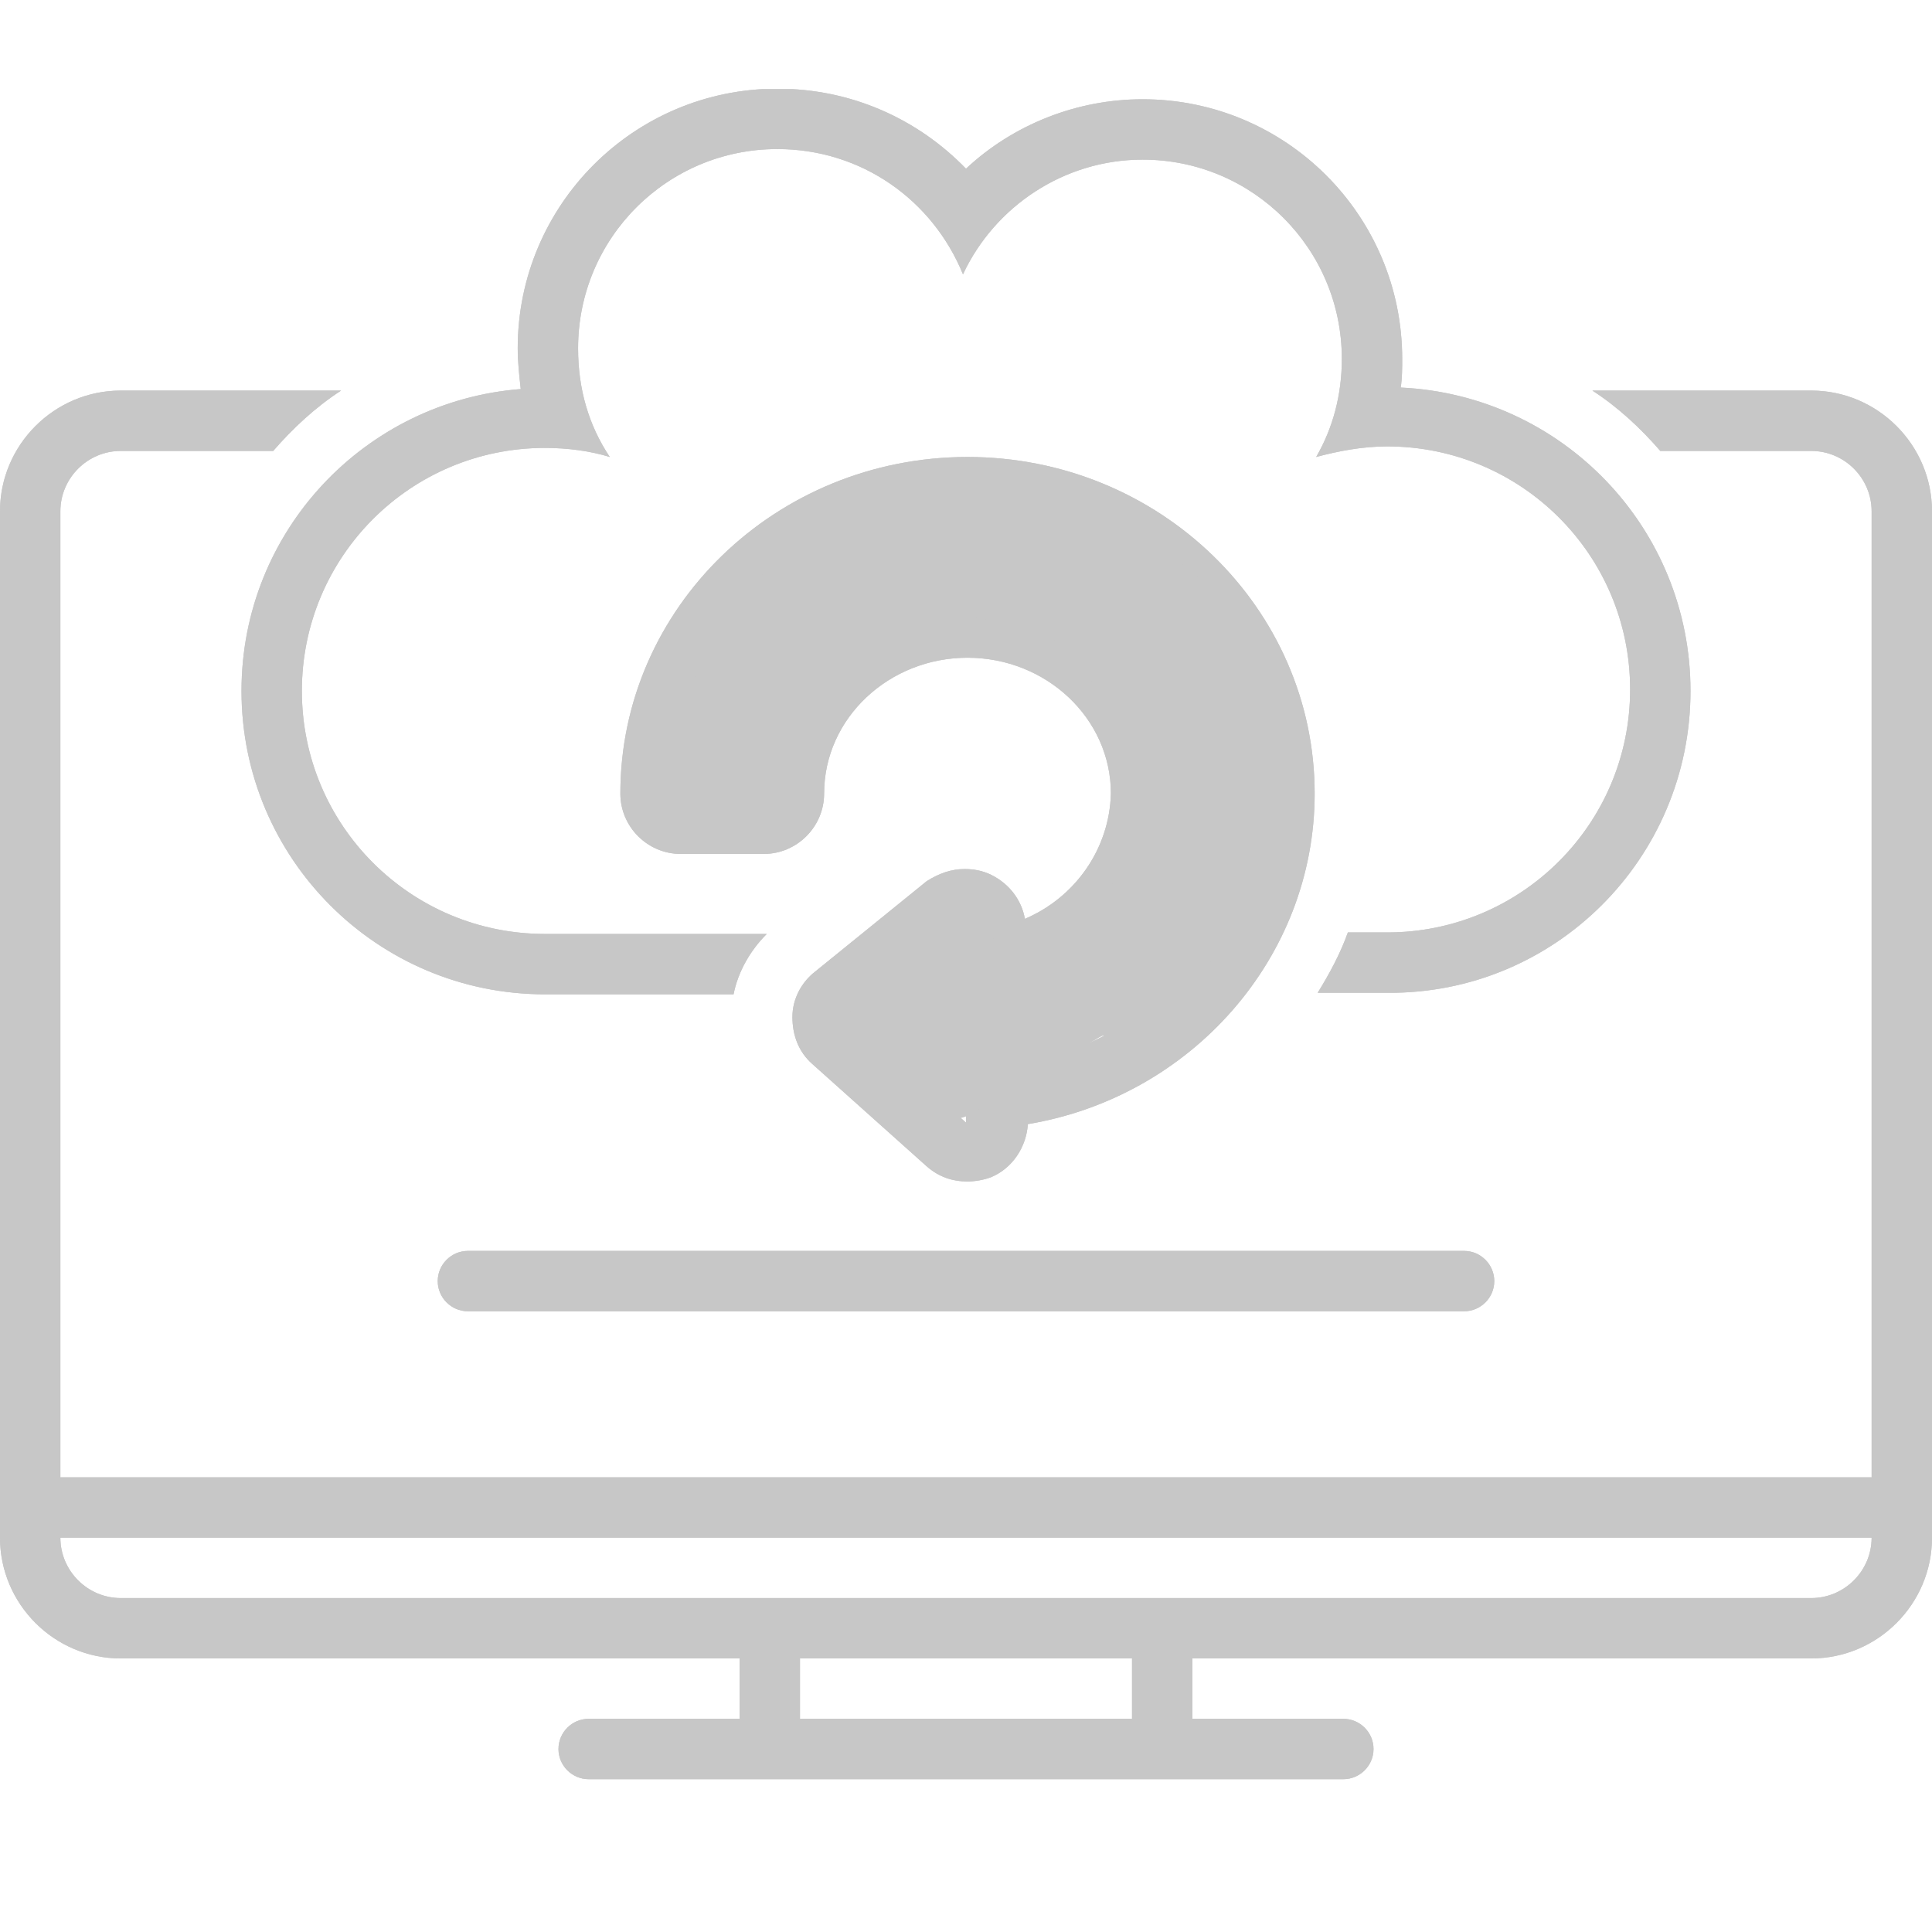
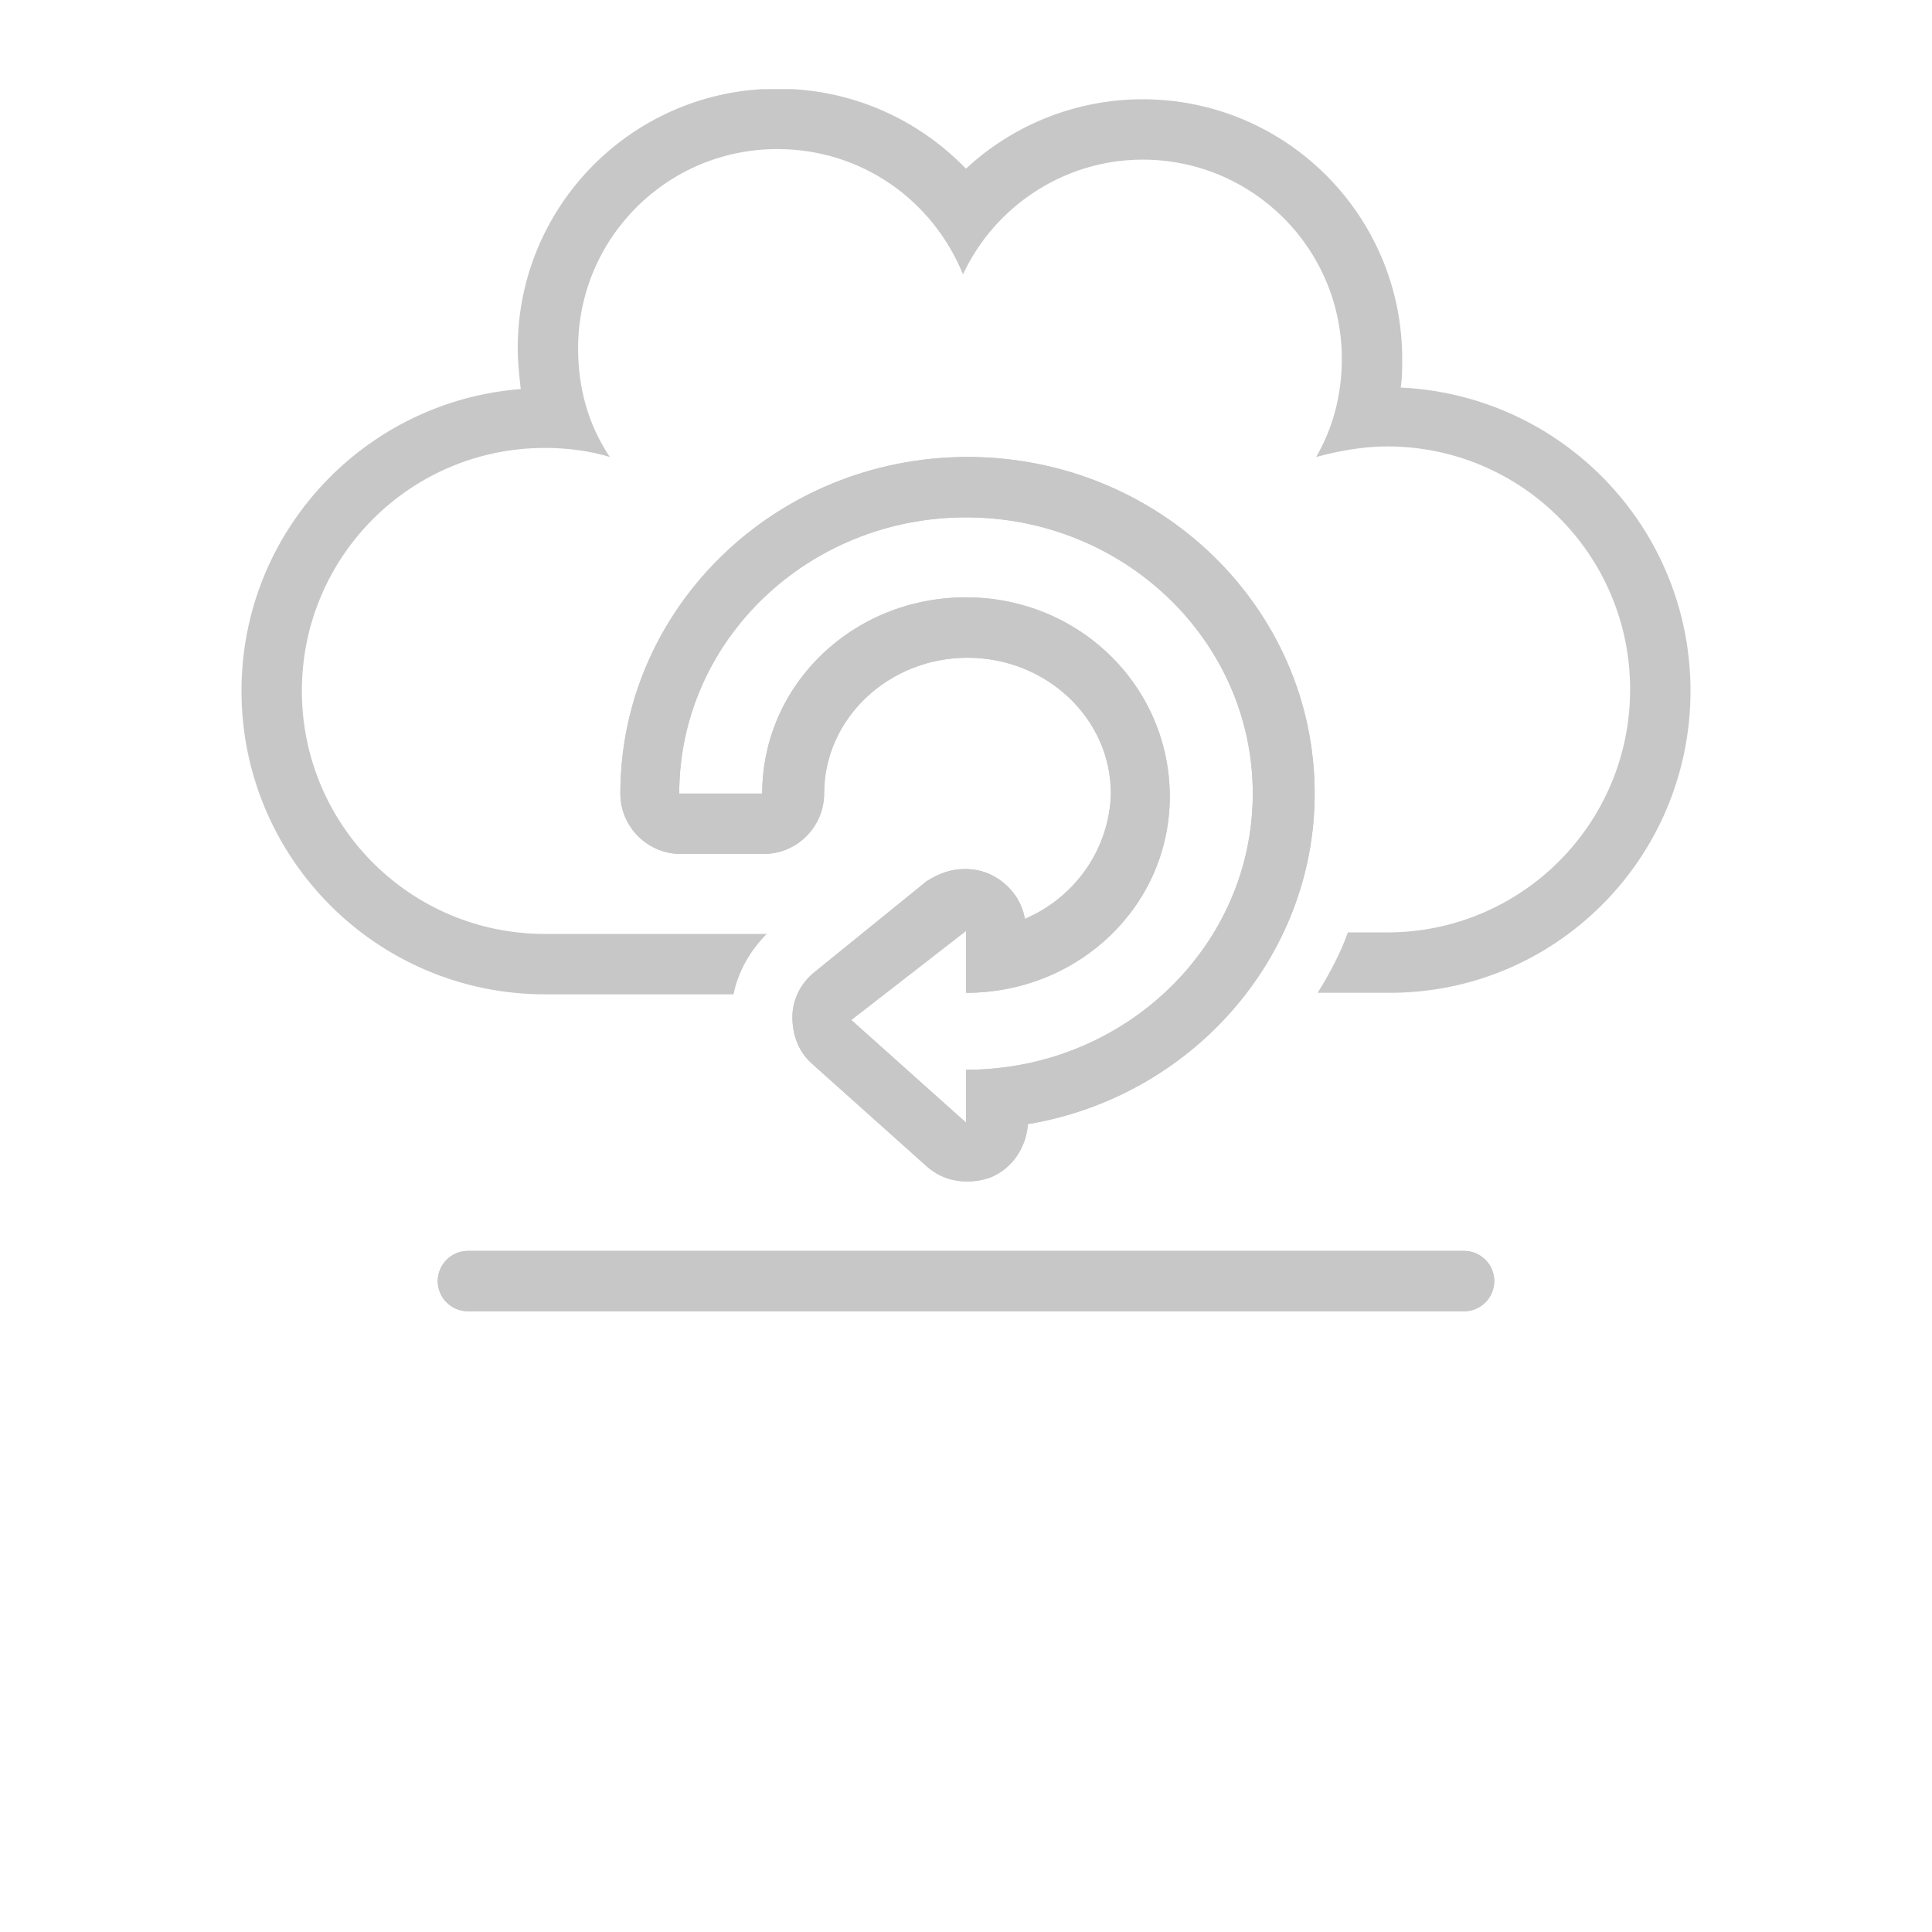
<svg xmlns="http://www.w3.org/2000/svg" width="1080" zoomAndPan="magnify" viewBox="0 0 810 810" height="1080" preserveAspectRatio="xMidYMid meet" version="1.0">
  <defs>
    <clipPath id="f9f8aa5d85">
      <path d="M 0 163 L 810 163 L 810 745.934 L 0 745.934 Z M 0 163 " clip-rule="nonzero" />
    </clipPath>
    <clipPath id="56aa32b54e">
      <path d="M 101 37.367 L 709 37.367 L 709 417 L 101 417 Z M 101 37.367 " clip-rule="nonzero" />
    </clipPath>
    <clipPath id="68c76f8840">
      <path d="M 0 163 L 810 163 L 810 745.934 L 0 745.934 Z M 0 163 " clip-rule="nonzero" />
    </clipPath>
    <clipPath id="57c283f673">
      <path d="M 101 37.367 L 709 37.367 L 709 417 L 101 417 Z M 101 37.367 " clip-rule="nonzero" />
    </clipPath>
    <clipPath id="264f72217f">
      <path d="M 279.969 205 L 530.73 205 L 530.73 470 L 279.969 470 Z M 279.969 205 " clip-rule="nonzero" />
    </clipPath>
    <clipPath id="f1f7ab196b">
-       <path d="M 279.977 326.926 C 284.324 305.699 289.949 298.648 290.324 295.949 C 290.477 295.051 289.949 294.977 289.949 294.074 C 289.949 291.375 291.449 283.574 293.25 278.551 C 295.125 273.449 298.352 268.727 300.898 263.773 C 303.523 258.676 305.176 252.523 308.926 248.398 C 312.75 244.273 322.051 239.324 323.699 239.023 C 324 238.949 324.148 239.25 324.301 239.176 C 324.449 239.023 324.449 238.352 324.449 238.352 C 324.449 238.273 324.898 237.227 325.125 236.699 C 325.426 236.102 325.875 235.051 325.875 235.051 C 325.875 234.977 326.625 234.074 327 233.551 C 327.301 233.102 328.051 232.125 328.051 232.125 C 328.051 232.125 329.023 231.375 329.477 231 C 329.926 230.625 330.824 229.875 330.898 229.875 C 330.898 229.875 341.852 222.676 347.023 219.602 C 351.602 216.977 355.352 214.273 360.227 212.477 C 365.551 210.523 371.773 209.625 377.773 208.574 C 384.074 207.602 390.824 206.926 397.125 206.398 C 403.051 205.949 408.375 205.352 414.375 205.5 C 420.898 205.648 428.324 206.102 434.699 207.602 C 440.773 209.102 446.324 212.102 451.875 214.352 C 457.352 216.602 462.676 218.773 467.852 221.023 C 472.801 223.199 477.676 225.148 482.398 227.852 C 487.199 230.551 492.148 233.699 496.426 237.074 C 500.398 240.301 504.676 243.074 507.227 247.574 C 510.148 252.676 512.324 265.727 511.875 266.699 C 511.801 266.773 511.574 266.699 511.574 266.773 C 511.574 267 512.398 267.523 513 267.977 C 513.824 268.648 515.398 269.699 516.227 270.375 C 516.824 270.824 517.125 271.199 517.574 271.574 C 518.023 272.023 518.852 272.773 518.926 272.852 C 518.926 272.852 519.523 273.824 519.898 274.352 C 520.199 274.801 520.875 275.852 520.875 275.852 C 520.875 275.852 521.25 276.977 521.477 277.574 C 521.699 278.102 522.074 279.227 522.074 279.227 C 522.074 279.301 522.148 280.426 522.227 281.023 C 522.301 281.625 522.375 282.824 522.375 282.824 C 522.375 282.898 522.227 284.023 522.148 284.625 C 522.074 285.227 521.852 286.426 521.852 286.426 C 521.852 286.426 521.398 287.551 521.176 288.074 C 520.949 288.676 520.426 289.352 520.5 289.727 C 520.574 290.102 521.398 290.477 521.398 290.477 C 521.398 290.551 522.074 291.449 522.449 291.977 C 522.75 292.5 523.5 293.398 523.5 293.477 C 523.5 293.477 523.875 294.602 524.102 295.125 C 524.324 295.727 524.773 296.773 524.773 296.852 C 524.773 296.852 524.852 297.898 525 298.273 C 525.074 298.574 525.301 298.727 525.449 298.949 C 525.75 299.324 526.574 300.375 526.574 300.375 C 526.574 300.449 526.574 300.375 526.574 300.449 C 526.574 300.449 527.023 301.5 527.25 302.102 C 527.477 302.625 528 303.75 528 303.75 C 528 303.75 528.148 304.949 528.227 305.551 C 528.375 306.148 528.523 307.273 528.523 307.273 C 528.523 307.352 528.449 308.477 528.375 309.074 C 528.375 309.676 528.301 310.426 528.227 310.949 C 528.227 311.25 528.227 311.324 528.148 311.699 C 527.926 312.602 526.949 314.324 526.727 316.352 C 526.199 319.648 526.875 330.074 526.949 330.148 C 526.949 330.227 527.551 331.199 527.852 331.727 C 528.148 332.25 528.824 333.227 528.824 333.227 C 528.824 333.301 529.199 334.426 529.352 334.949 C 529.5 335.551 529.875 336.676 529.875 336.676 C 529.875 336.75 529.949 337.875 530.023 338.477 C 530.023 339.148 530.102 340.273 530.102 340.352 C 530.102 340.352 529.875 341.477 529.801 342.074 C 529.727 342.676 529.5 343.875 529.5 343.875 C 529.5 343.875 528.977 345 528.75 345.523 C 528.523 346.051 528 347.176 528 347.176 C 528 347.176 527.25 348.148 526.875 348.602 C 526.5 349.051 525.824 350.023 525.75 350.023 C 525.75 350.023 525.148 350.324 525.074 350.625 C 525 350.926 525.449 351.523 525.676 352.051 C 525.898 352.574 526.352 353.699 526.352 353.699 C 526.352 353.699 526.5 354.898 526.574 355.5 C 526.648 356.102 526.875 357.227 526.875 357.301 C 526.875 357.301 526.727 358.5 526.648 359.102 C 526.574 359.699 526.5 360.824 526.5 360.898 C 526.5 360.898 526.125 362.023 525.898 362.551 C 525.676 363.148 525.301 364.273 525.301 364.273 C 525.301 364.273 524.625 365.25 524.324 365.773 C 523.949 366.301 523.801 366.602 523.273 367.273 C 522.148 369.074 517.875 375.074 517.125 376.352 C 516.977 376.727 516.977 376.727 516.824 377.023 C 516.523 378.148 516.227 382.648 515.926 383.773 C 515.852 384.227 515.699 384.301 515.625 384.602 C 515.398 385.051 515.25 385.727 515.102 386.324 C 514.949 386.926 514.648 388.051 514.648 388.051 C 514.648 388.125 514.051 389.102 513.824 389.699 C 513.523 390.227 512.926 391.199 512.926 391.273 C 512.926 391.273 512.102 392.176 511.727 392.551 C 511.273 393 510.523 393.898 510.449 393.898 C 510.449 393.898 509.477 394.574 508.949 394.949 C 508.5 395.25 507.449 395.926 507.449 395.926 C 507.449 395.926 506.852 396 506.773 396.148 C 506.625 396.449 506.926 397.051 507.074 397.5 C 507.227 398.023 507.523 399.227 507.523 399.227 C 507.523 399.227 507.602 400.426 507.602 401.023 C 507.602 401.625 507.602 402.824 507.602 402.824 C 507.602 402.898 507.375 404.023 507.227 404.625 C 507.074 405.227 506.852 406.352 506.852 406.352 C 506.773 406.426 506.25 407.477 506.023 408 C 505.727 408.523 505.199 409.574 505.199 409.574 C 505.199 409.648 504.375 410.551 504 411 C 503.625 411.449 502.875 412.352 502.875 412.352 C 502.801 412.352 501.824 413.023 501.375 413.398 C 500.852 413.773 499.949 414.449 499.875 414.449 C 499.875 414.449 498.75 414.898 498.227 415.125 C 497.699 415.352 496.574 415.801 496.574 415.801 C 496.5 415.801 495.301 415.949 494.773 416.023 C 494.324 416.102 493.574 416.25 493.574 416.25 C 493.574 416.25 493.199 416.25 492.977 416.324 C 492.523 416.477 491.699 417 491.25 417.375 C 490.875 417.676 490.648 417.977 490.273 418.352 C 489.898 418.727 489 419.551 489 419.625 C 488.926 419.625 476.023 429.074 475.949 429.148 C 475.949 429.227 475.051 429.977 474.602 430.352 C 474.148 430.801 473.324 431.625 473.25 431.625 C 473.25 431.625 472.199 432.148 471.676 432.449 C 471.148 432.75 470.102 433.352 470.102 433.352 C 470.102 433.352 468.898 433.648 468.375 433.801 C 467.773 433.949 466.648 434.25 466.574 434.25 C 466.574 434.25 465.375 434.25 464.773 434.25 C 464.176 434.25 462.977 434.324 462.977 434.324 C 462.977 434.324 462.75 434.176 462.523 434.176 C 461.176 434.398 453.523 439.574 450.449 441.227 C 448.5 442.125 445.727 443.25 445.727 443.25 C 445.648 443.25 444.523 443.625 443.926 443.773 C 443.398 443.926 442.273 444.227 442.199 444.227 C 442.199 444.301 441 444.227 440.625 444.301 C 440.398 444.375 440.398 444.523 440.176 444.676 C 439.875 444.898 438.824 445.801 438.75 445.801 C 438.75 445.801 437.699 446.25 437.176 446.551 C 436.574 446.773 435.523 447.301 435.523 447.301 C 435.449 447.301 434.324 447.523 433.727 447.602 C 433.125 447.75 431.926 447.977 431.926 447.977 C 431.852 447.977 420.75 454.199 417.676 454.949 C 416.25 455.25 415.426 454.352 414.449 454.949 C 412.648 456.148 412.949 463.051 409.949 465.449 C 406.125 468.676 397.199 470.551 391.273 469.648 C 385.273 468.824 379.199 464.102 374.176 460.273 C 369.375 456.523 363.449 451.352 361.648 447.148 C 360.449 444.449 361.727 440.625 361.125 439.273 C 360.898 438.676 360.449 438.523 360.148 438.148 C 359.699 437.773 358.875 436.875 358.875 436.875 C 358.875 436.875 358.273 435.824 357.977 435.301 C 357.676 434.773 357.148 433.727 357.074 433.727 C 357.074 433.727 356.773 432.523 356.625 432 C 356.477 431.398 356.176 430.273 356.176 430.199 C 356.176 430.199 356.102 429 356.102 428.398 C 356.102 427.801 356.023 426.602 356.023 426.602 C 356.023 426.602 356.324 425.398 356.398 424.875 C 356.551 424.273 356.773 423.074 356.773 423.074 C 356.773 423.074 357.301 422.023 357.602 421.426 C 357.824 420.898 358.352 419.852 358.352 419.852 C 358.426 419.773 359.176 418.875 359.551 418.426 C 359.926 417.977 360.676 417.074 360.676 417.074 C 360.75 417 361.648 416.324 362.176 415.949 C 362.625 415.648 363.602 414.898 363.602 414.898 C 363.676 414.898 364.727 414.449 365.324 414.227 C 365.852 414 366.676 413.699 366.977 413.551 C 367.051 413.477 367.051 413.477 367.125 413.398 C 367.648 413.176 371.477 413.699 373.199 412.5 C 375.602 410.926 376.199 406.125 378.824 402.602 C 382.426 397.875 388.273 389.398 393.824 387.449 C 398.625 385.727 404.625 387.301 409.273 389.25 C 414.148 391.199 420.977 396.375 422.398 399.449 C 423.074 401.102 421.352 403.5 422.023 404.102 C 422.852 404.773 425.398 403.426 427.648 402.523 C 431.477 401.102 438.074 398.625 442.426 395.324 C 446.773 391.949 449.699 386.699 453.676 382.426 C 457.949 378 463.875 374.25 467.324 369.227 C 470.625 364.352 473.25 355.574 474.227 352.801 C 474.523 351.898 474.449 351.898 474.676 351 C 475.199 348.074 476.176 338.477 476.699 333.227 C 477.227 328.949 477.898 325.574 477.977 321.75 C 478.051 317.926 477.676 313.352 477.227 310.426 C 476.926 308.551 477 307.352 475.949 305.926 C 474.301 303.75 469.352 303.074 466.426 300 C 462.375 295.574 455.625 283.273 456.074 280.125 C 456.227 279 457.875 278.398 457.949 278.102 C 457.949 277.949 457.875 277.949 457.801 277.801 C 457.727 277.574 457.574 277.051 457.273 276.676 C 456.75 276.074 455.773 275.773 454.5 275.102 C 451.648 273.523 445.727 269.852 440.25 267.602 C 433.5 264.898 422.551 262.199 416.773 260.625 C 413.551 259.727 410.926 258.977 409.051 258.676 C 407.926 258.602 407.324 258.676 406.352 258.676 C 405.148 258.75 403.875 258.602 402.148 258.898 C 399.148 259.352 393 261.227 390.227 261.977 C 388.727 262.352 387.898 262.648 386.773 262.949 C 385.875 263.176 384.898 263.324 384.074 263.551 C 383.398 263.699 382.949 263.852 382.352 264 C 381.75 264.148 380.625 264.449 380.625 264.449 C 380.551 264.523 379.352 264.523 378.75 264.523 C 378.227 264.523 377.926 264.375 377.176 264.602 C 375.074 265.051 369.449 267.676 365.773 270.227 C 361.648 273.074 357.523 277.125 353.926 281.25 C 350.102 285.602 347.023 291.148 343.727 295.875 C 340.574 300.301 335.699 306.523 334.574 308.625 C 334.199 309.301 334.273 309.602 334.051 309.977 C 333.898 310.199 333.676 310.352 333.523 310.574 C 333.375 310.801 333.375 311.102 333.148 311.324 C 332.926 311.699 332.398 312.074 332.023 312.449 C 331.648 312.824 331.352 313.426 330.977 313.727 C 330.75 313.949 330.523 313.949 330.301 314.176 C 330.074 314.324 329.926 314.551 329.699 314.699 C 329.398 314.926 328.727 314.852 328.574 315.227 C 328.199 316.273 331.727 319.727 331.648 322.648 C 331.648 327.148 328.273 336.375 324.227 339.602 C 320.625 342.449 314.477 341.773 309.449 342.301 C 304.273 342.898 298.199 345 293.551 342.977 C 288.227 340.648 279.977 326.926 279.977 326.926 M 471.523 238.648 C 471.75 238.949 471.75 238.949 471.75 238.949 C 471.75 238.949 471.523 238.648 471.523 238.648 M 492.977 416.324 C 493.574 416.25 493.574 416.25 493.574 416.25 C 493.574 416.25 492.977 416.324 492.977 416.324 " clip-rule="nonzero" />
-     </clipPath>
+       </clipPath>
  </defs>
  <g clip-path="url(#f9f8aa5d85)">
-     <path fill="#c7c7c7" d="M 759.375 163.746 L 667.617 163.746 C 678.375 170.707 687.867 179.566 696.094 189.059 L 759.375 189.059 C 773.297 189.059 784.688 200.449 784.688 214.371 L 784.688 619.371 L 25.312 619.371 L 25.312 214.371 C 25.312 200.449 36.703 189.059 50.625 189.059 L 114.539 189.059 C 122.766 179.566 132.258 170.707 143.016 163.746 L 50.625 163.746 C 22.781 163.746 0 186.527 0 214.371 L 0 644.684 C 0 672.527 22.781 695.309 50.625 695.309 L 310.078 695.309 L 310.078 720.621 L 246.797 720.621 C 239.836 720.621 234.141 726.316 234.141 733.277 C 234.141 740.238 239.836 745.934 246.797 745.934 L 563.203 745.934 C 570.164 745.934 575.859 740.238 575.859 733.277 C 575.859 726.316 570.164 720.621 563.203 720.621 L 499.922 720.621 L 499.922 695.309 L 759.375 695.309 C 787.219 695.309 810 672.527 810 644.684 L 810 214.371 C 810 186.527 787.219 163.746 759.375 163.746 Z M 474.609 720.621 L 335.391 720.621 L 335.391 695.309 L 474.609 695.309 Z M 759.375 669.996 L 50.625 669.996 C 36.703 669.996 25.312 658.605 25.312 644.684 L 784.688 644.684 C 784.688 658.605 773.297 669.996 759.375 669.996 Z M 759.375 669.996 " fill-opacity="1" fill-rule="nonzero" />
-   </g>
+     </g>
  <g clip-path="url(#56aa32b54e)">
-     <path fill="#c7c7c7" d="M 101.25 289.676 C 101.25 359.918 158.203 416.871 228.445 416.871 L 307.547 416.871 C 309.445 407.379 314.508 398.52 321.469 391.559 L 228.445 391.559 C 172.125 391.559 126.562 345.996 126.562 289.676 C 126.562 233.355 172.125 187.793 228.445 187.793 C 237.938 187.793 247.43 189.059 255.656 191.59 C 246.797 178.301 242.367 163.113 242.367 146.027 C 242.367 99.832 279.703 62.496 325.898 62.496 C 361.336 62.496 391.078 84.012 403.734 115.02 C 417.023 86.543 446.133 66.926 479.039 66.926 C 525.234 66.926 562.57 104.262 562.57 150.457 C 562.57 165.645 558.773 179.566 551.812 191.59 C 561.305 189.059 571.43 187.16 581.555 187.16 C 637.875 187.16 683.438 232.723 683.438 289.043 C 683.438 345.363 637.875 390.926 581.555 390.926 L 565.102 390.926 C 561.938 399.785 557.508 408.012 552.445 416.238 L 581.555 416.238 C 651.797 416.871 708.75 359.918 708.75 289.676 C 708.75 221.332 654.961 165.645 587.25 162.48 C 587.883 158.684 587.883 154.254 587.883 150.457 C 587.883 90.34 539.156 41.613 479.039 41.613 C 451.195 41.613 424.617 52.371 405 70.723 C 384.75 49.84 356.906 37.184 325.898 37.184 C 265.781 37.184 217.055 85.91 217.055 146.027 C 217.055 151.723 217.688 157.418 218.32 163.113 C 153.141 168.176 101.25 222.598 101.25 289.676 Z M 101.25 289.676 " fill-opacity="1" fill-rule="nonzero" />
-   </g>
+     </g>
  <path fill="#c7c7c7" d="M 429.68 385.23 C 428.414 377.637 423.352 370.676 415.758 366.879 C 411.961 364.98 408.164 364.348 404.367 364.348 C 398.672 364.348 393.609 366.246 388.547 369.41 L 341.719 407.379 C 336.023 411.809 332.227 418.77 332.227 426.363 C 332.227 433.957 334.758 440.918 340.453 445.98 L 388.547 489.012 C 393.609 493.441 399.305 495.34 405.633 495.34 C 408.797 495.34 412.594 494.707 415.758 493.441 C 424.617 489.645 430.312 480.785 430.945 471.293 C 499.289 459.902 551.18 401.684 551.18 332.707 C 551.18 254.871 486 191.59 405.633 191.59 C 325.266 191.59 260.086 254.871 260.086 332.707 C 260.086 346.629 271.477 358.02 285.398 358.02 L 320.203 358.02 C 334.125 358.02 345.516 346.629 345.516 332.707 C 345.516 301.066 372.727 275.754 405.633 275.754 C 438.539 275.754 465.75 301.066 465.75 332.707 C 465.117 356.121 450.562 376.371 429.68 385.23 Z M 405 250.441 C 357.539 250.441 319.57 287.145 319.57 332.707 L 284.766 332.707 C 284.766 268.793 338.555 216.902 405 216.902 C 471.445 216.902 525.234 268.793 525.234 332.707 C 525.234 396.621 471.445 448.512 405 448.512 L 405 470.66 L 356.906 427.629 L 405 390.293 L 405 416.238 C 452.461 416.238 490.43 379.535 490.43 333.973 C 490.43 287.777 452.461 250.441 405 250.441 Z M 405 250.441 " fill-opacity="1" fill-rule="nonzero" />
  <path fill="#c7c7c7" d="M 183.516 537.105 C 183.516 544.066 189.211 549.762 196.172 549.762 L 613.828 549.762 C 620.789 549.762 626.484 544.066 626.484 537.105 C 626.484 530.145 620.789 524.449 613.828 524.449 L 196.172 524.449 C 189.211 524.449 183.516 530.145 183.516 537.105 Z M 183.516 537.105 " fill-opacity="1" fill-rule="nonzero" />
  <g clip-path="url(#68c76f8840)">
-     <path fill="#c7c7c7" d="M 759.375 163.746 L 667.617 163.746 C 678.375 170.707 687.867 179.566 696.094 189.059 L 759.375 189.059 C 773.297 189.059 784.688 200.449 784.688 214.371 L 784.688 619.371 L 25.312 619.371 L 25.312 214.371 C 25.312 200.449 36.703 189.059 50.625 189.059 L 114.539 189.059 C 122.766 179.566 132.258 170.707 143.016 163.746 L 50.625 163.746 C 22.781 163.746 0 186.527 0 214.371 L 0 644.684 C 0 672.527 22.781 695.309 50.625 695.309 L 310.078 695.309 L 310.078 720.621 L 246.797 720.621 C 239.836 720.621 234.141 726.316 234.141 733.277 C 234.141 740.238 239.836 745.934 246.797 745.934 L 563.203 745.934 C 570.164 745.934 575.859 740.238 575.859 733.277 C 575.859 726.316 570.164 720.621 563.203 720.621 L 499.922 720.621 L 499.922 695.309 L 759.375 695.309 C 787.219 695.309 810 672.527 810 644.684 L 810 214.371 C 810 186.527 787.219 163.746 759.375 163.746 Z M 474.609 720.621 L 335.391 720.621 L 335.391 695.309 L 474.609 695.309 Z M 759.375 669.996 L 50.625 669.996 C 36.703 669.996 25.312 658.605 25.312 644.684 L 784.688 644.684 C 784.688 658.605 773.297 669.996 759.375 669.996 Z M 759.375 669.996 " fill-opacity="1" fill-rule="nonzero" />
-   </g>
+     </g>
  <g clip-path="url(#57c283f673)">
    <path fill="#c7c7c7" d="M 101.25 289.676 C 101.25 359.918 158.203 416.871 228.445 416.871 L 307.547 416.871 C 309.445 407.379 314.508 398.52 321.469 391.559 L 228.445 391.559 C 172.125 391.559 126.562 345.996 126.562 289.676 C 126.562 233.355 172.125 187.793 228.445 187.793 C 237.938 187.793 247.43 189.059 255.656 191.59 C 246.797 178.301 242.367 163.113 242.367 146.027 C 242.367 99.832 279.703 62.496 325.898 62.496 C 361.336 62.496 391.078 84.012 403.734 115.02 C 417.023 86.543 446.133 66.926 479.039 66.926 C 525.234 66.926 562.57 104.262 562.57 150.457 C 562.57 165.645 558.773 179.566 551.812 191.59 C 561.305 189.059 571.43 187.16 581.555 187.16 C 637.875 187.16 683.438 232.723 683.438 289.043 C 683.438 345.363 637.875 390.926 581.555 390.926 L 565.102 390.926 C 561.938 399.785 557.508 408.012 552.445 416.238 L 581.555 416.238 C 651.797 416.871 708.75 359.918 708.75 289.676 C 708.75 221.332 654.961 165.645 587.25 162.48 C 587.883 158.684 587.883 154.254 587.883 150.457 C 587.883 90.34 539.156 41.613 479.039 41.613 C 451.195 41.613 424.617 52.371 405 70.723 C 384.75 49.84 356.906 37.184 325.898 37.184 C 265.781 37.184 217.055 85.91 217.055 146.027 C 217.055 151.723 217.688 157.418 218.32 163.113 C 153.141 168.176 101.25 222.598 101.25 289.676 Z M 101.25 289.676 " fill-opacity="1" fill-rule="nonzero" />
  </g>
  <path fill="#c7c7c7" d="M 429.68 385.23 C 428.414 377.637 423.352 370.676 415.758 366.879 C 411.961 364.98 408.164 364.348 404.367 364.348 C 398.672 364.348 393.609 366.246 388.547 369.41 L 341.719 407.379 C 336.023 411.809 332.227 418.77 332.227 426.363 C 332.227 433.957 334.758 440.918 340.453 445.98 L 388.547 489.012 C 393.609 493.441 399.305 495.34 405.633 495.34 C 408.797 495.34 412.594 494.707 415.758 493.441 C 424.617 489.645 430.312 480.785 430.945 471.293 C 499.289 459.902 551.18 401.684 551.18 332.707 C 551.18 254.871 486 191.59 405.633 191.59 C 325.266 191.59 260.086 254.871 260.086 332.707 C 260.086 346.629 271.477 358.02 285.398 358.02 L 320.203 358.02 C 334.125 358.02 345.516 346.629 345.516 332.707 C 345.516 301.066 372.727 275.754 405.633 275.754 C 438.539 275.754 465.75 301.066 465.75 332.707 C 465.117 356.121 450.562 376.371 429.68 385.23 Z M 405 250.441 C 357.539 250.441 319.57 287.145 319.57 332.707 L 284.766 332.707 C 284.766 268.793 338.555 216.902 405 216.902 C 471.445 216.902 525.234 268.793 525.234 332.707 C 525.234 396.621 471.445 448.512 405 448.512 L 405 470.66 L 356.906 427.629 L 405 390.293 L 405 416.238 C 452.461 416.238 490.43 379.535 490.43 333.973 C 490.43 287.777 452.461 250.441 405 250.441 Z M 405 250.441 " fill-opacity="1" fill-rule="nonzero" />
  <path fill="#c7c7c7" d="M 183.516 537.105 C 183.516 544.066 189.211 549.762 196.172 549.762 L 613.828 549.762 C 620.789 549.762 626.484 544.066 626.484 537.105 C 626.484 530.145 620.789 524.449 613.828 524.449 L 196.172 524.449 C 189.211 524.449 183.516 530.145 183.516 537.105 Z M 183.516 537.105 " fill-opacity="1" fill-rule="nonzero" />
  <g clip-path="url(#264f72217f)">
    <g clip-path="url(#f1f7ab196b)">
-       <path fill="#c7c7c7" d="M 276.977 202.5 L 532.977 202.5 L 532.977 472.727 L 276.977 472.727 Z M 276.977 202.5 " fill-opacity="1" fill-rule="nonzero" />
-     </g>
+       </g>
  </g>
</svg>